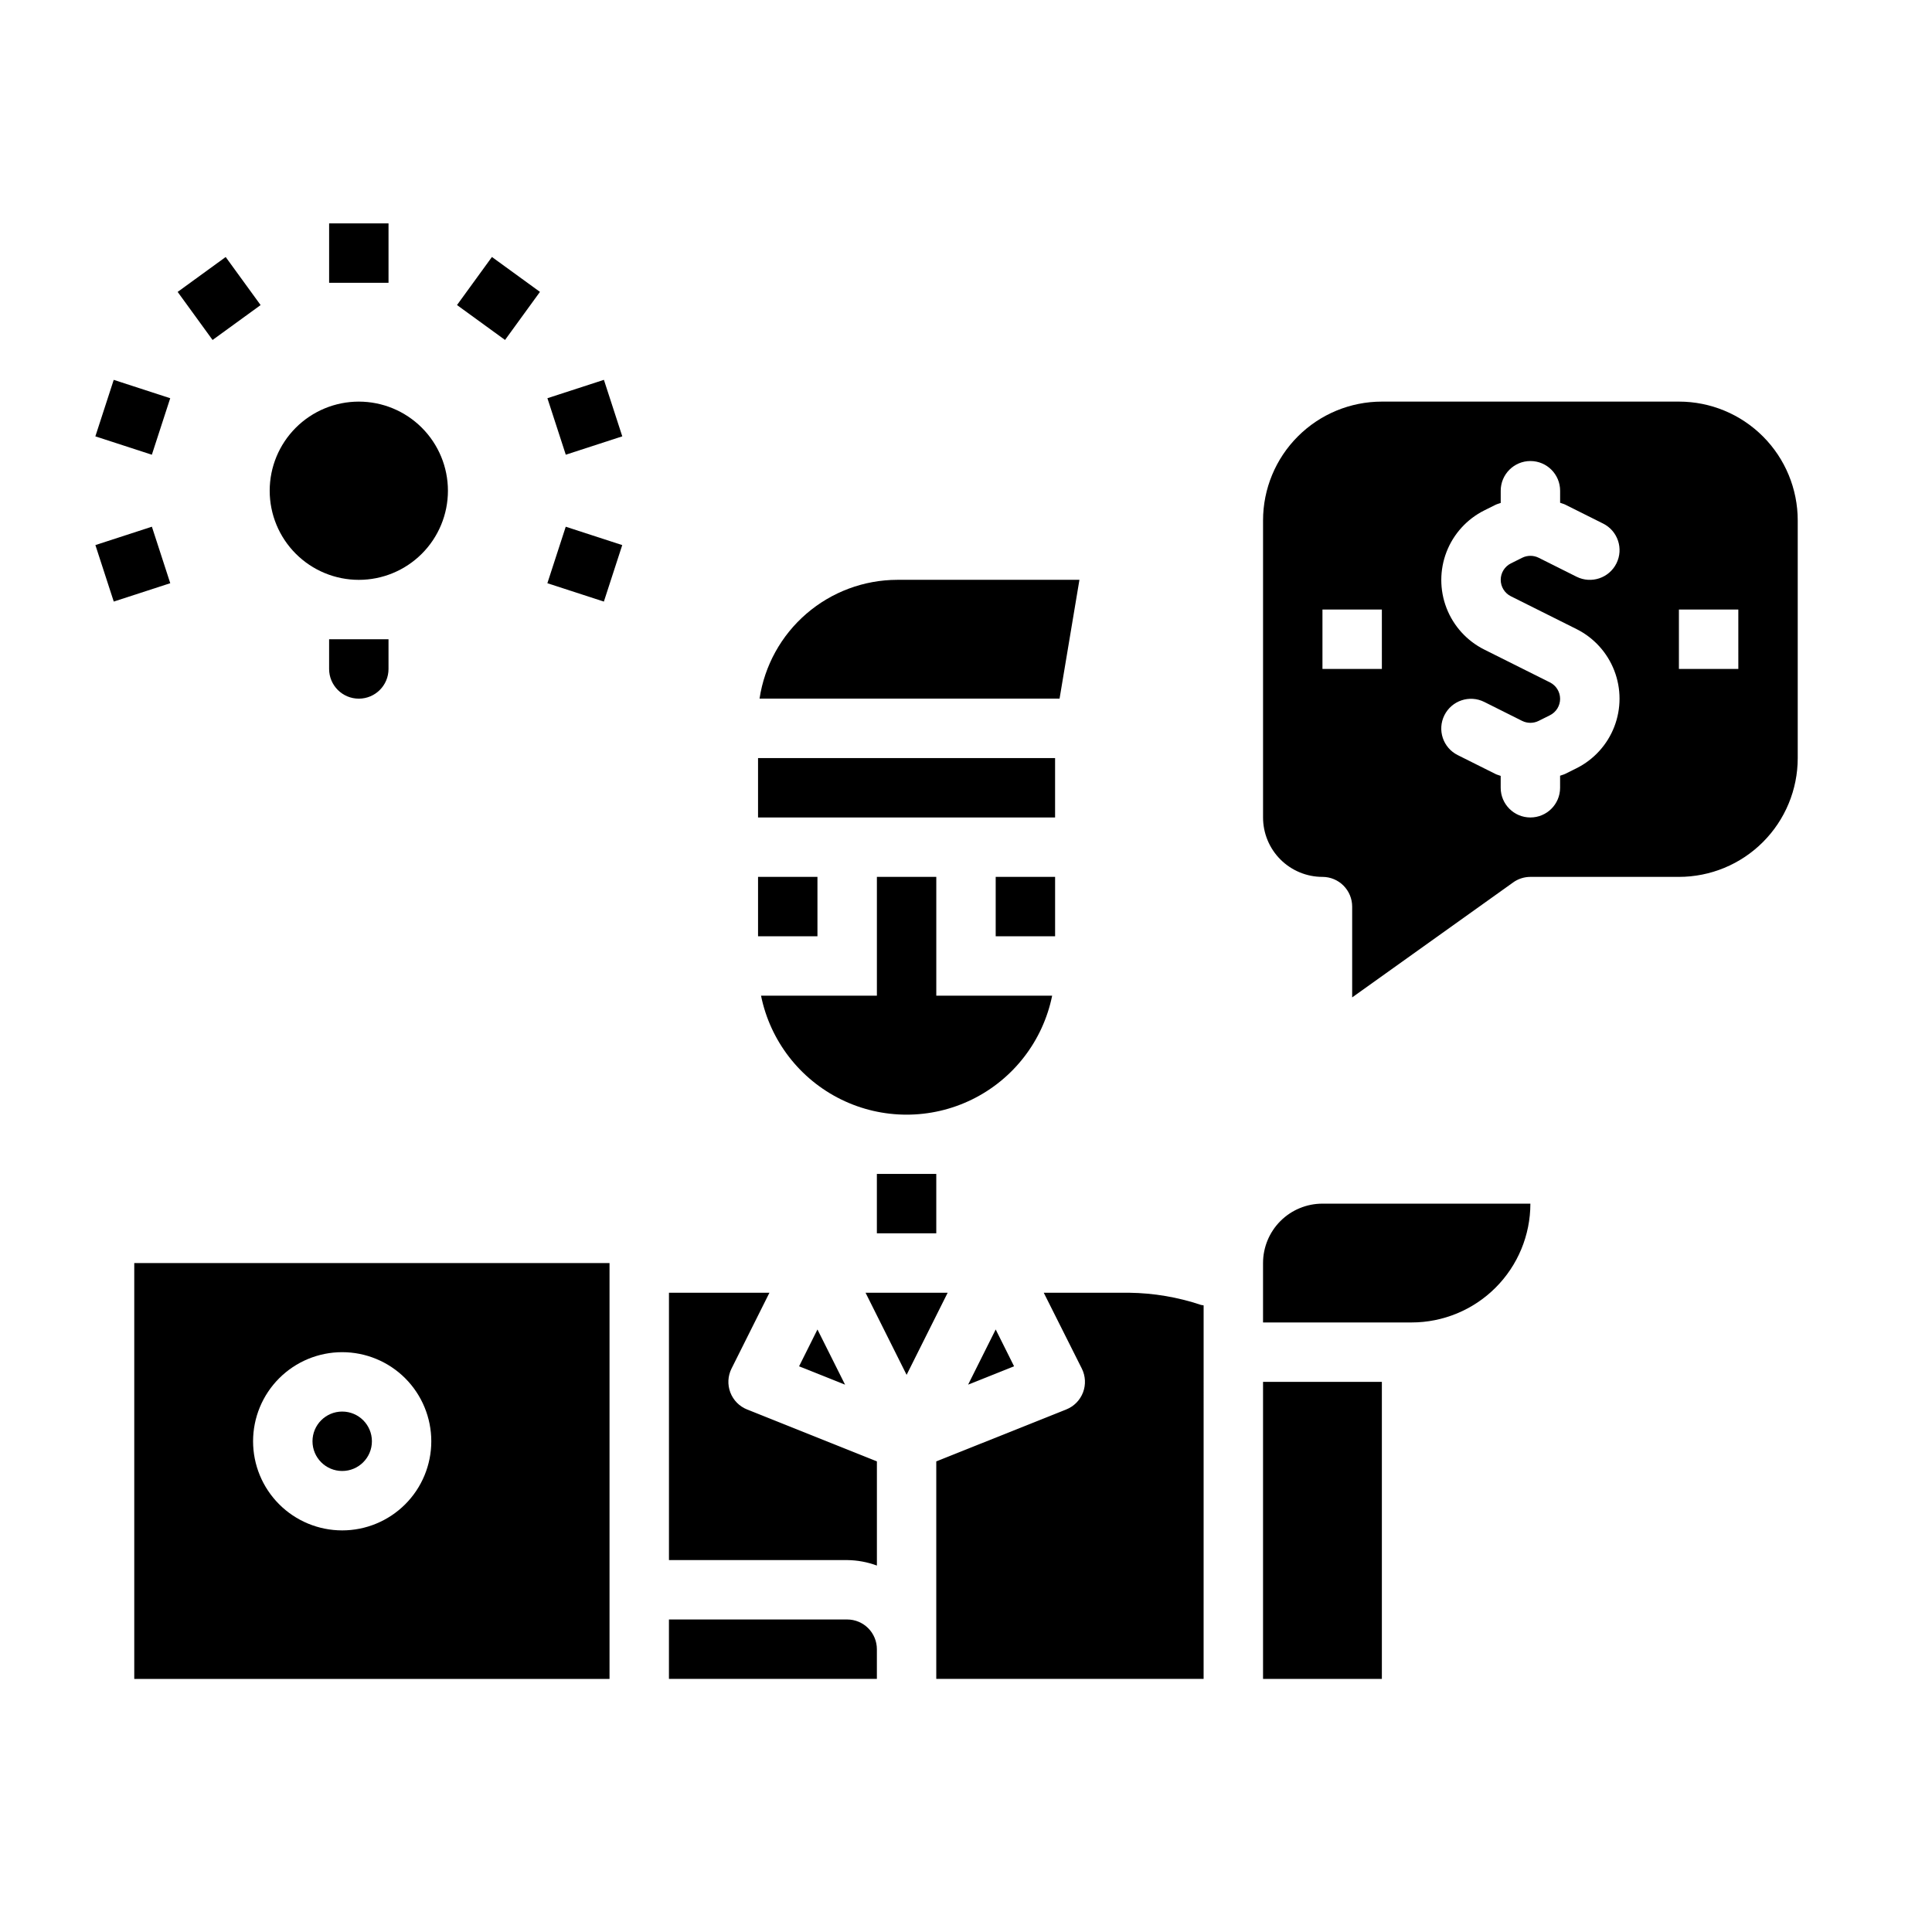
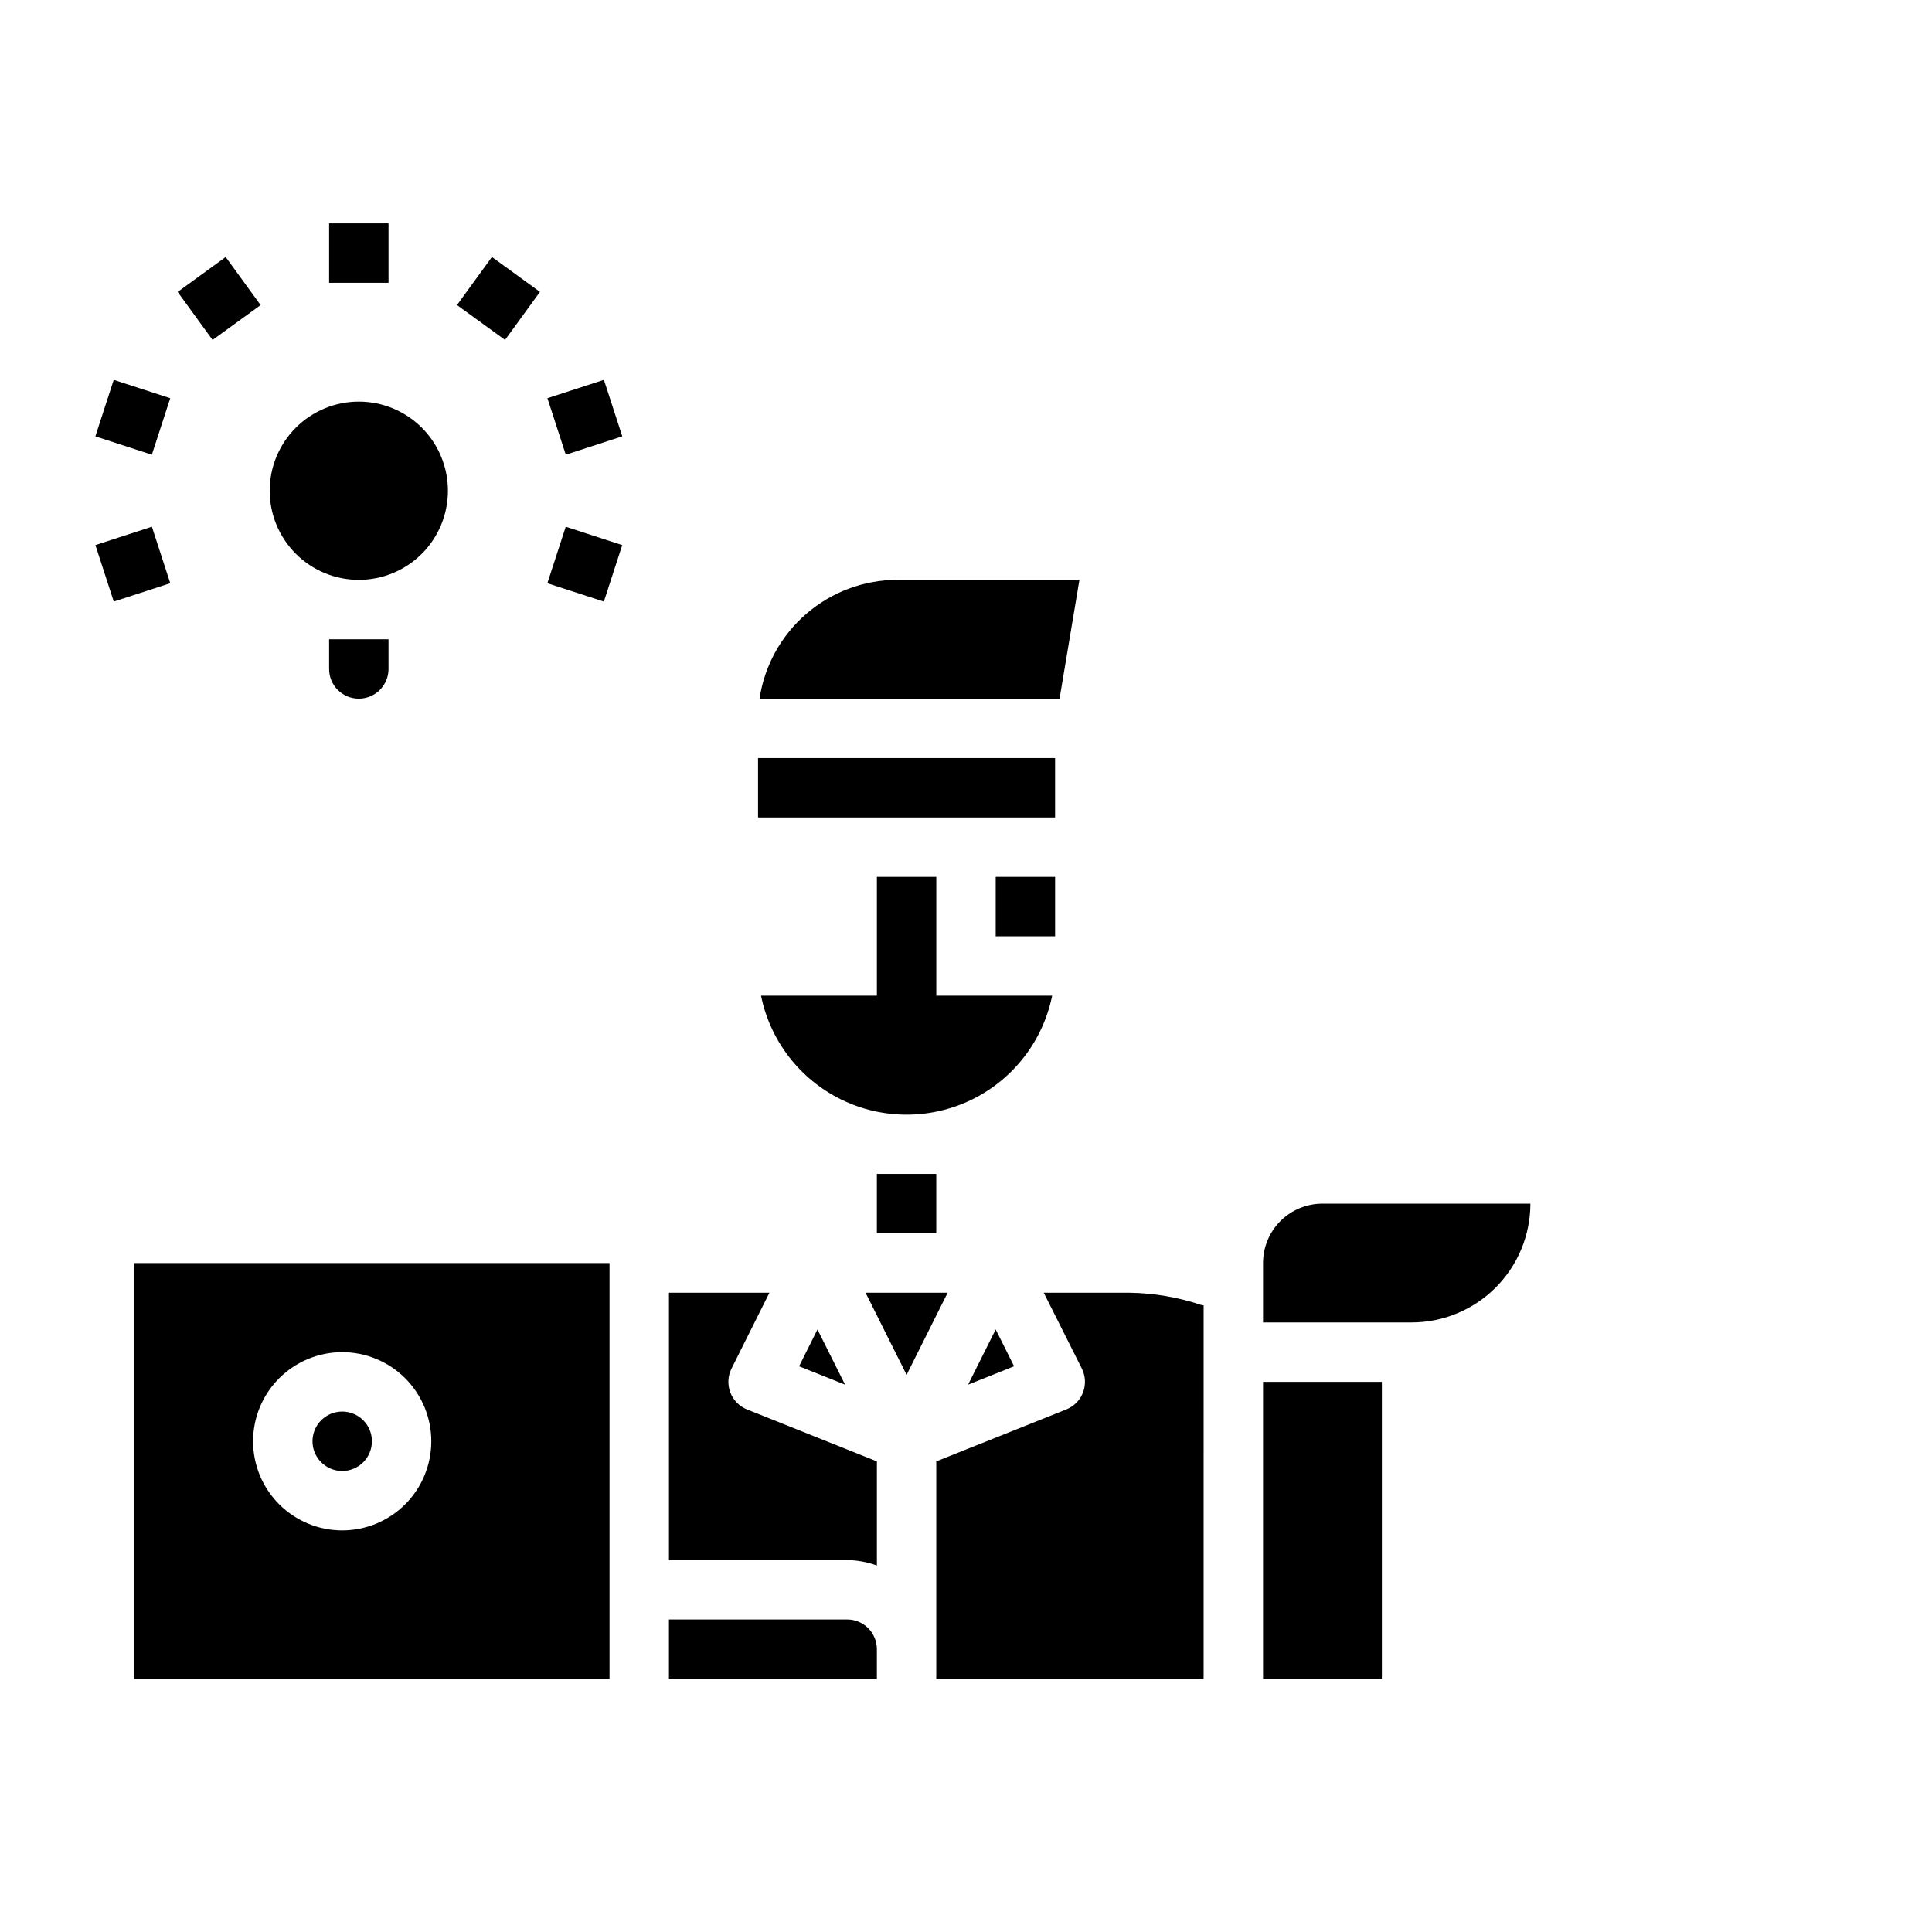
<svg xmlns="http://www.w3.org/2000/svg" fill="#000000" width="800px" height="800px" version="1.1" viewBox="144 144 512 512">
  <g>
    <path d="m242.56 525.95c0 4.348-3.523 7.875-7.871 7.875s-7.875-3.527-7.875-7.875c0-4.348 3.527-7.871 7.875-7.871s7.871 3.523 7.871 7.871" />
    <path d="m407.87 376.38h15.742v15.742h-15.742z" />
    <path d="m376.38 455.1h15.742v15.742h-15.742z" />
    <path d="m430.06 297.66h-48.266c-8.844 0.016-17.391 3.203-24.086 8.98-6.699 5.773-11.105 13.758-12.422 22.504h79.508z" />
-     <path d="m344.89 376.38h15.742v15.742h-15.742z" />
    <path d="m392.12 360.64h31.488v-15.742h-78.719v15.742z" />
    <path d="m422.83 407.87h-30.703v-31.488h-15.742v31.488h-30.703c2.43 11.957 10.266 22.109 21.215 27.492 10.945 5.379 23.773 5.379 34.723 0 10.949-5.383 18.781-15.535 21.211-27.492z" />
    <path d="m412.74 506.08-4.871-9.762-7.312 14.625z" />
    <path d="m367.95 510.95-7.316-14.625-4.871 9.762z" />
    <path d="m478.72 510.21h31.488v78.719h-31.488z" />
    <path d="m494.46 462.98c-4.172 0-8.18 1.656-11.133 4.609-2.949 2.953-4.609 6.957-4.609 11.133v15.742h39.359c8.352 0 16.359-3.316 22.266-9.223 5.906-5.902 9.223-13.914 9.223-22.262z" />
    <path d="m443.29 486.59h-22.684l10.09 20.098c0.984 1.973 1.098 4.262 0.316 6.32-0.785 2.059-2.394 3.695-4.441 4.512l-34.449 13.762v57.645h70.848l0.004-98.988c-0.23-0.027-0.461-0.07-0.688-0.121-6.125-2.051-12.535-3.141-18.996-3.227z" />
    <path d="m373.38 486.59 10.879 21.758 10.879-21.758z" />
    <path d="m368.51 573.18h-47.234v15.742h55.105v-7.871c0-2.086-0.828-4.09-2.305-5.566-1.477-1.477-3.481-2.305-5.566-2.305z" />
    <path d="m179.58 588.93h125.95v-110.21h-125.95zm55.105-86.594v0.004c6.262 0 12.27 2.488 16.699 6.914 4.426 4.43 6.914 10.438 6.914 16.699 0 6.266-2.488 12.273-6.914 16.699-4.43 4.43-10.438 6.918-16.699 6.918-6.266 0-12.273-2.488-16.699-6.918-4.43-4.426-6.918-10.434-6.918-16.699 0-6.262 2.488-12.27 6.918-16.699 4.426-4.426 10.434-6.914 16.699-6.914z" />
    <path d="m337.54 513c-0.777-2.051-0.664-4.332 0.312-6.297l10.055-20.113h-26.625v70.848h47.234c2.688 0.027 5.352 0.52 7.871 1.449v-27.605l-34.41-13.762c-2.047-0.816-3.656-2.457-4.438-4.519z" />
-     <path d="m588.93 250.43h-78.719c-8.352 0-16.359 3.316-22.266 9.223s-9.223 13.914-9.223 22.266v78.719c0 4.176 1.66 8.184 4.609 11.133 2.953 2.953 6.961 4.613 11.133 4.613 2.09 0 4.094 0.828 5.566 2.305 1.477 1.477 2.309 3.481 2.309 5.566v24.066l42.66-30.465h-0.004c1.332-0.961 2.934-1.473 4.574-1.473h39.359c8.352 0 16.363-3.316 22.266-9.223 5.906-5.906 9.223-13.914 9.223-22.266v-62.977c0-8.352-3.316-16.359-9.223-22.266-5.902-5.906-13.914-9.223-22.266-9.223zm-78.719 70.848h-15.746v-15.742h15.742zm51.594 26.309-3.008 1.496c-0.434 0.219-0.906 0.309-1.355 0.488v3.195c0 4.348-3.523 7.871-7.871 7.871s-7.871-3.523-7.871-7.871v-3.148c-0.441-0.188-0.914-0.27-1.348-0.488l-10.043-5.023c-3.891-1.941-5.469-6.672-3.527-10.562 1.945-3.891 6.672-5.469 10.562-3.527l10.051 5.031h0.004c1.371 0.676 2.977 0.676 4.344 0l3-1.496c1.656-0.82 2.703-2.508 2.703-4.356 0-1.848-1.047-3.539-2.703-4.359l-17.398-8.699c-4.586-2.293-8.152-6.219-10-11-1.848-4.785-1.848-10.086 0-14.871 1.848-4.781 5.414-8.703 10-11l3.008-1.496c0.434-0.219 0.906-0.309 1.355-0.488v-3.234c0-4.348 3.523-7.871 7.871-7.871 4.348 0 7.871 3.523 7.871 7.871v3.188c0.441 0.18 0.914 0.27 1.348 0.488l10.043 5.023c3.894 1.941 5.473 6.672 3.527 10.562-1.941 3.891-6.672 5.469-10.562 3.527l-10.051-5.031h-0.004c-1.367-0.676-2.973-0.676-4.344 0l-3 1.496c-1.652 0.82-2.699 2.512-2.699 4.359 0 1.844 1.047 3.535 2.699 4.356l17.398 8.699c4.586 2.293 8.152 6.219 10 11 1.852 4.785 1.852 10.086 0 14.871-1.848 4.781-5.414 8.703-10 11zm42.871-26.309h-15.746v-15.742h15.742z" />
    <path d="m246.96 321.28c0 4.348-3.523 7.871-7.871 7.871s-7.871-3.523-7.871-7.871v-7.871h15.742zm-7.871-70.848c6.266 0 12.27 2.488 16.699 6.918 4.43 4.43 6.918 10.434 6.918 16.699 0 6.262-2.488 12.27-6.918 16.699-4.43 4.43-10.434 6.918-16.699 6.918-6.262 0-12.27-2.488-16.699-6.918-4.43-4.43-6.918-10.438-6.918-16.699 0-6.266 2.488-12.27 6.918-16.699 4.43-4.43 10.438-6.918 16.699-6.918z" />
    <path d="m231.22 203.2h15.742v15.742h-15.742z" />
    <path d="m191.08 221.36 12.73-9.25 9.254 12.738-12.73 9.25z" />
    <path d="m169.27 259.64 4.867-14.973 14.973 4.867-4.867 14.973z" />
    <path d="m169.28 288.45 14.973-4.867 4.867 14.973-14.973 4.867z" />
    <path d="m289.06 298.56 4.867-14.973 14.973 4.867-4.867 14.973z" />
    <path d="m289.07 249.53 14.973-4.867 4.867 14.973-14.973 4.867z" />
    <path d="m265.11 224.84 9.254-12.738 12.73 9.25-9.254 12.738z" />
    <path d="m407.87 549.57h39.359v15.742h-39.359z" />
  </g>
</svg>